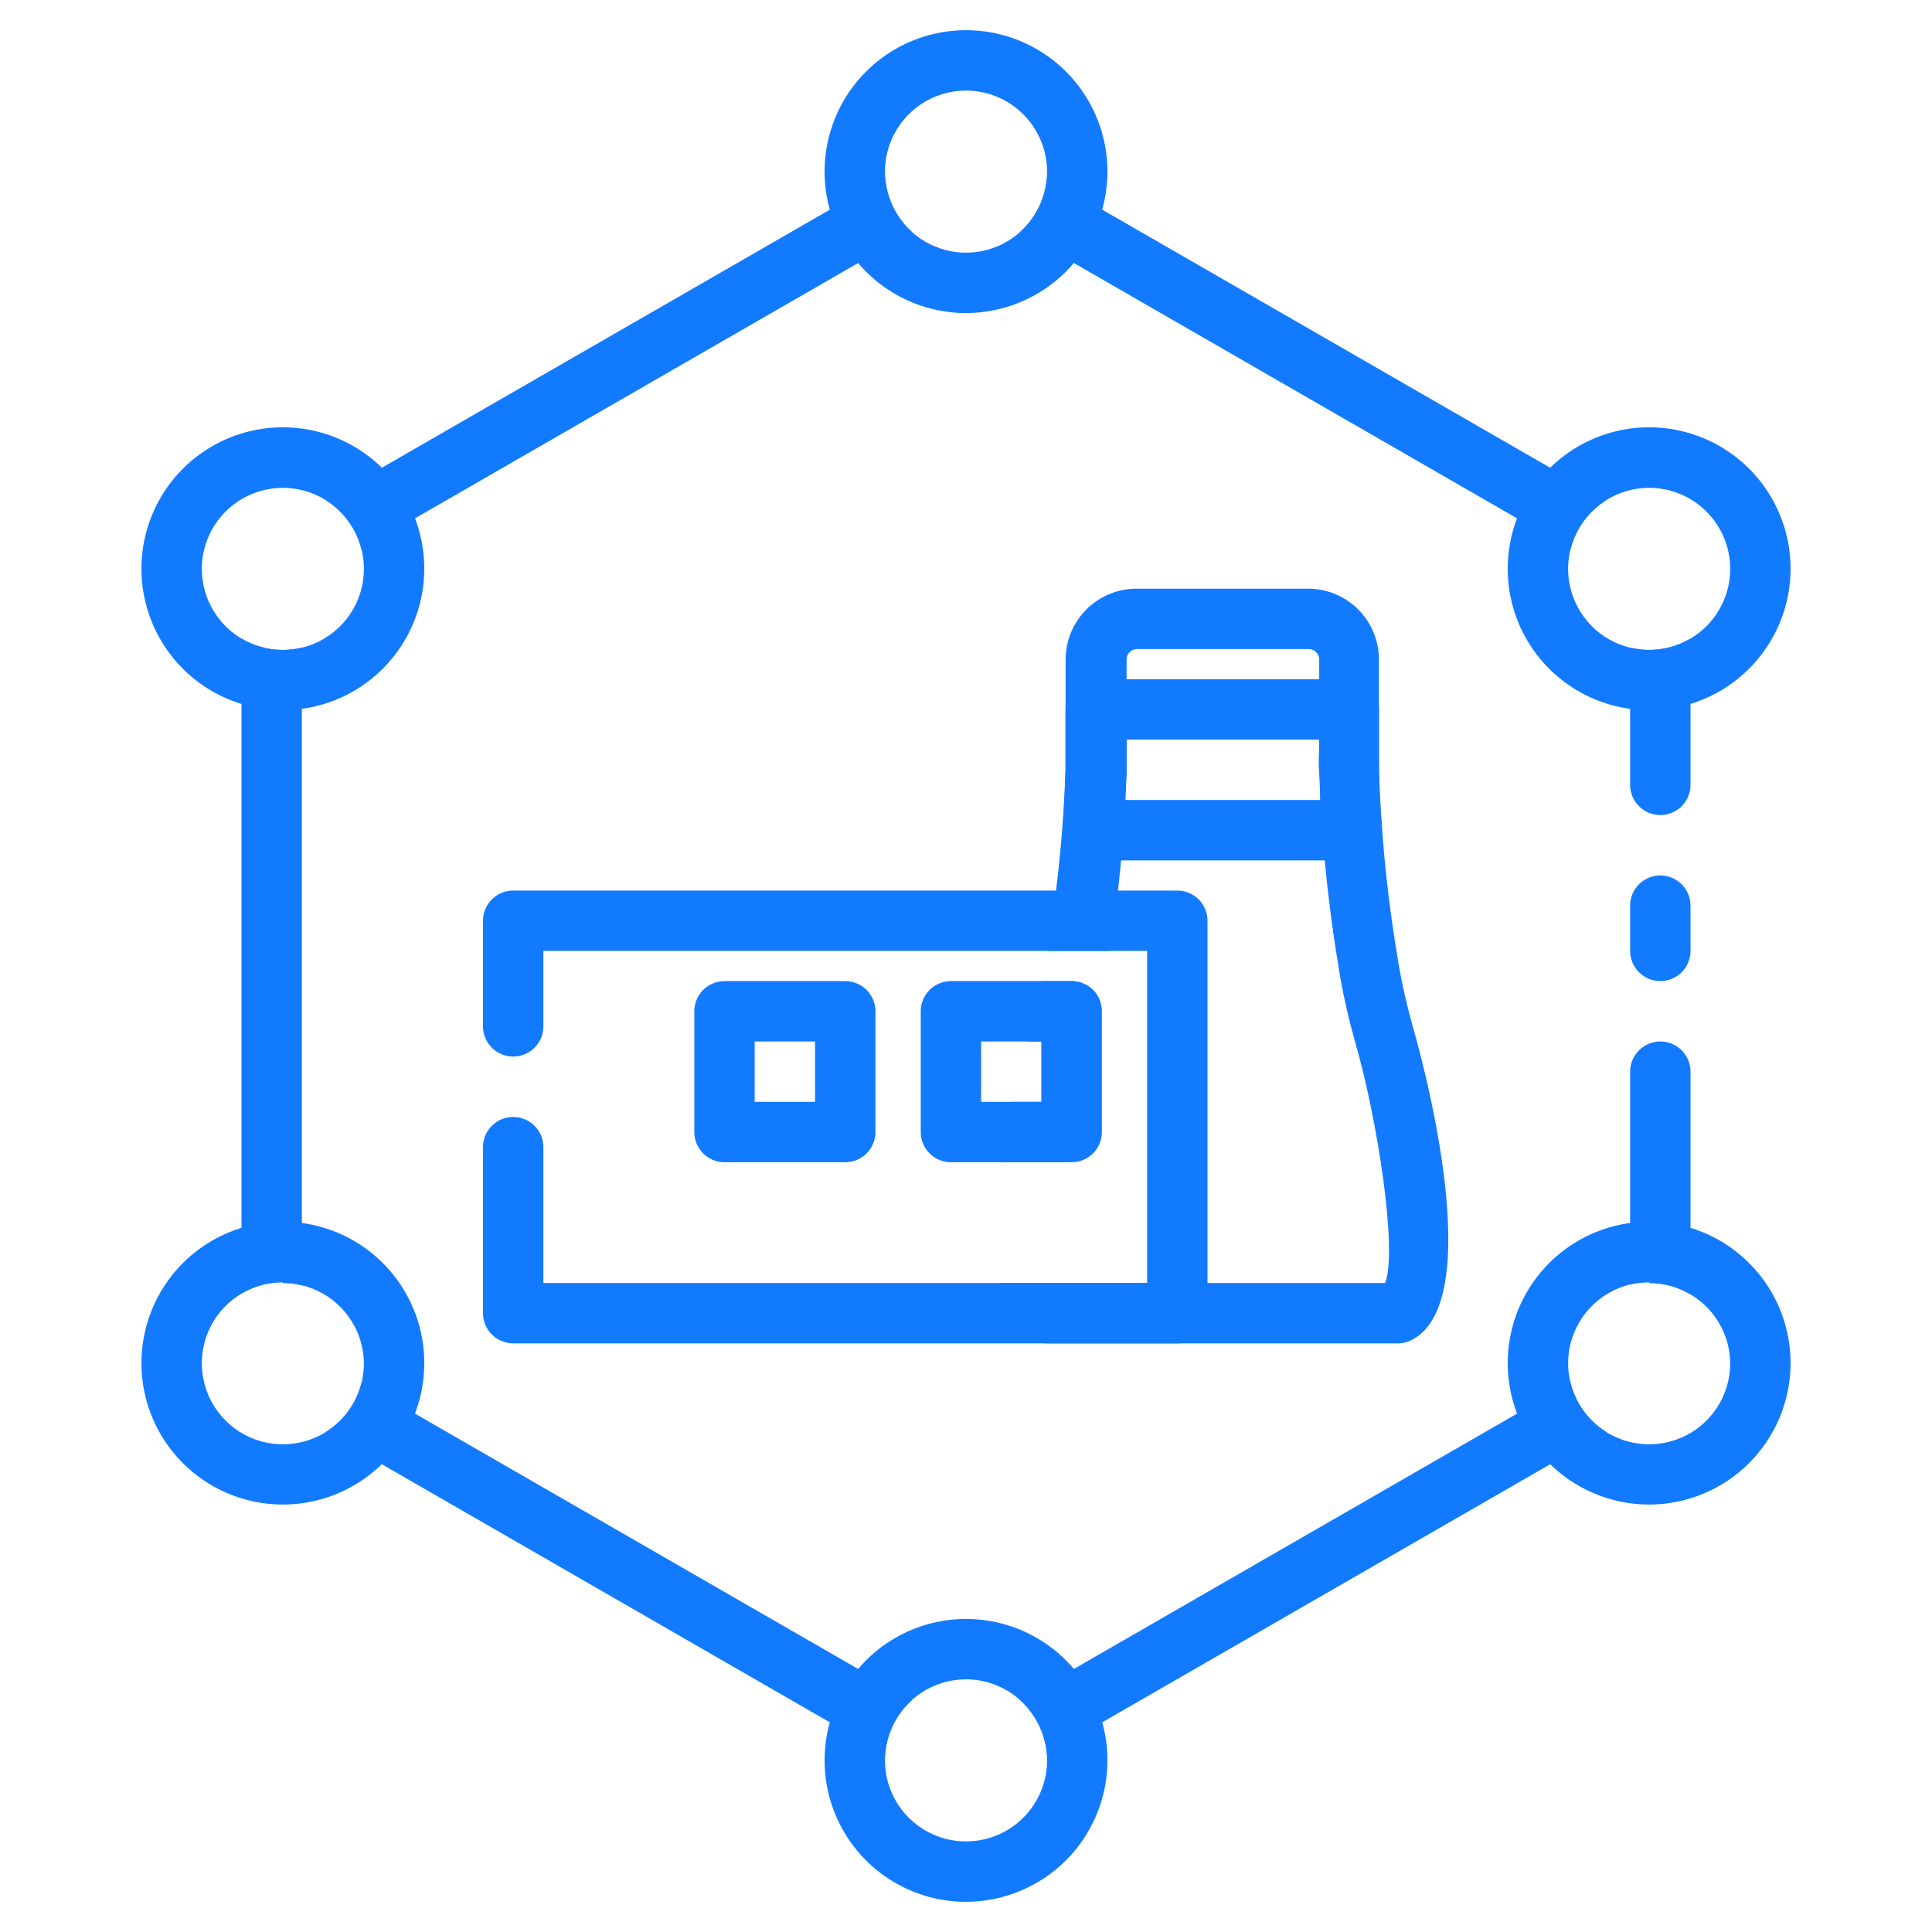
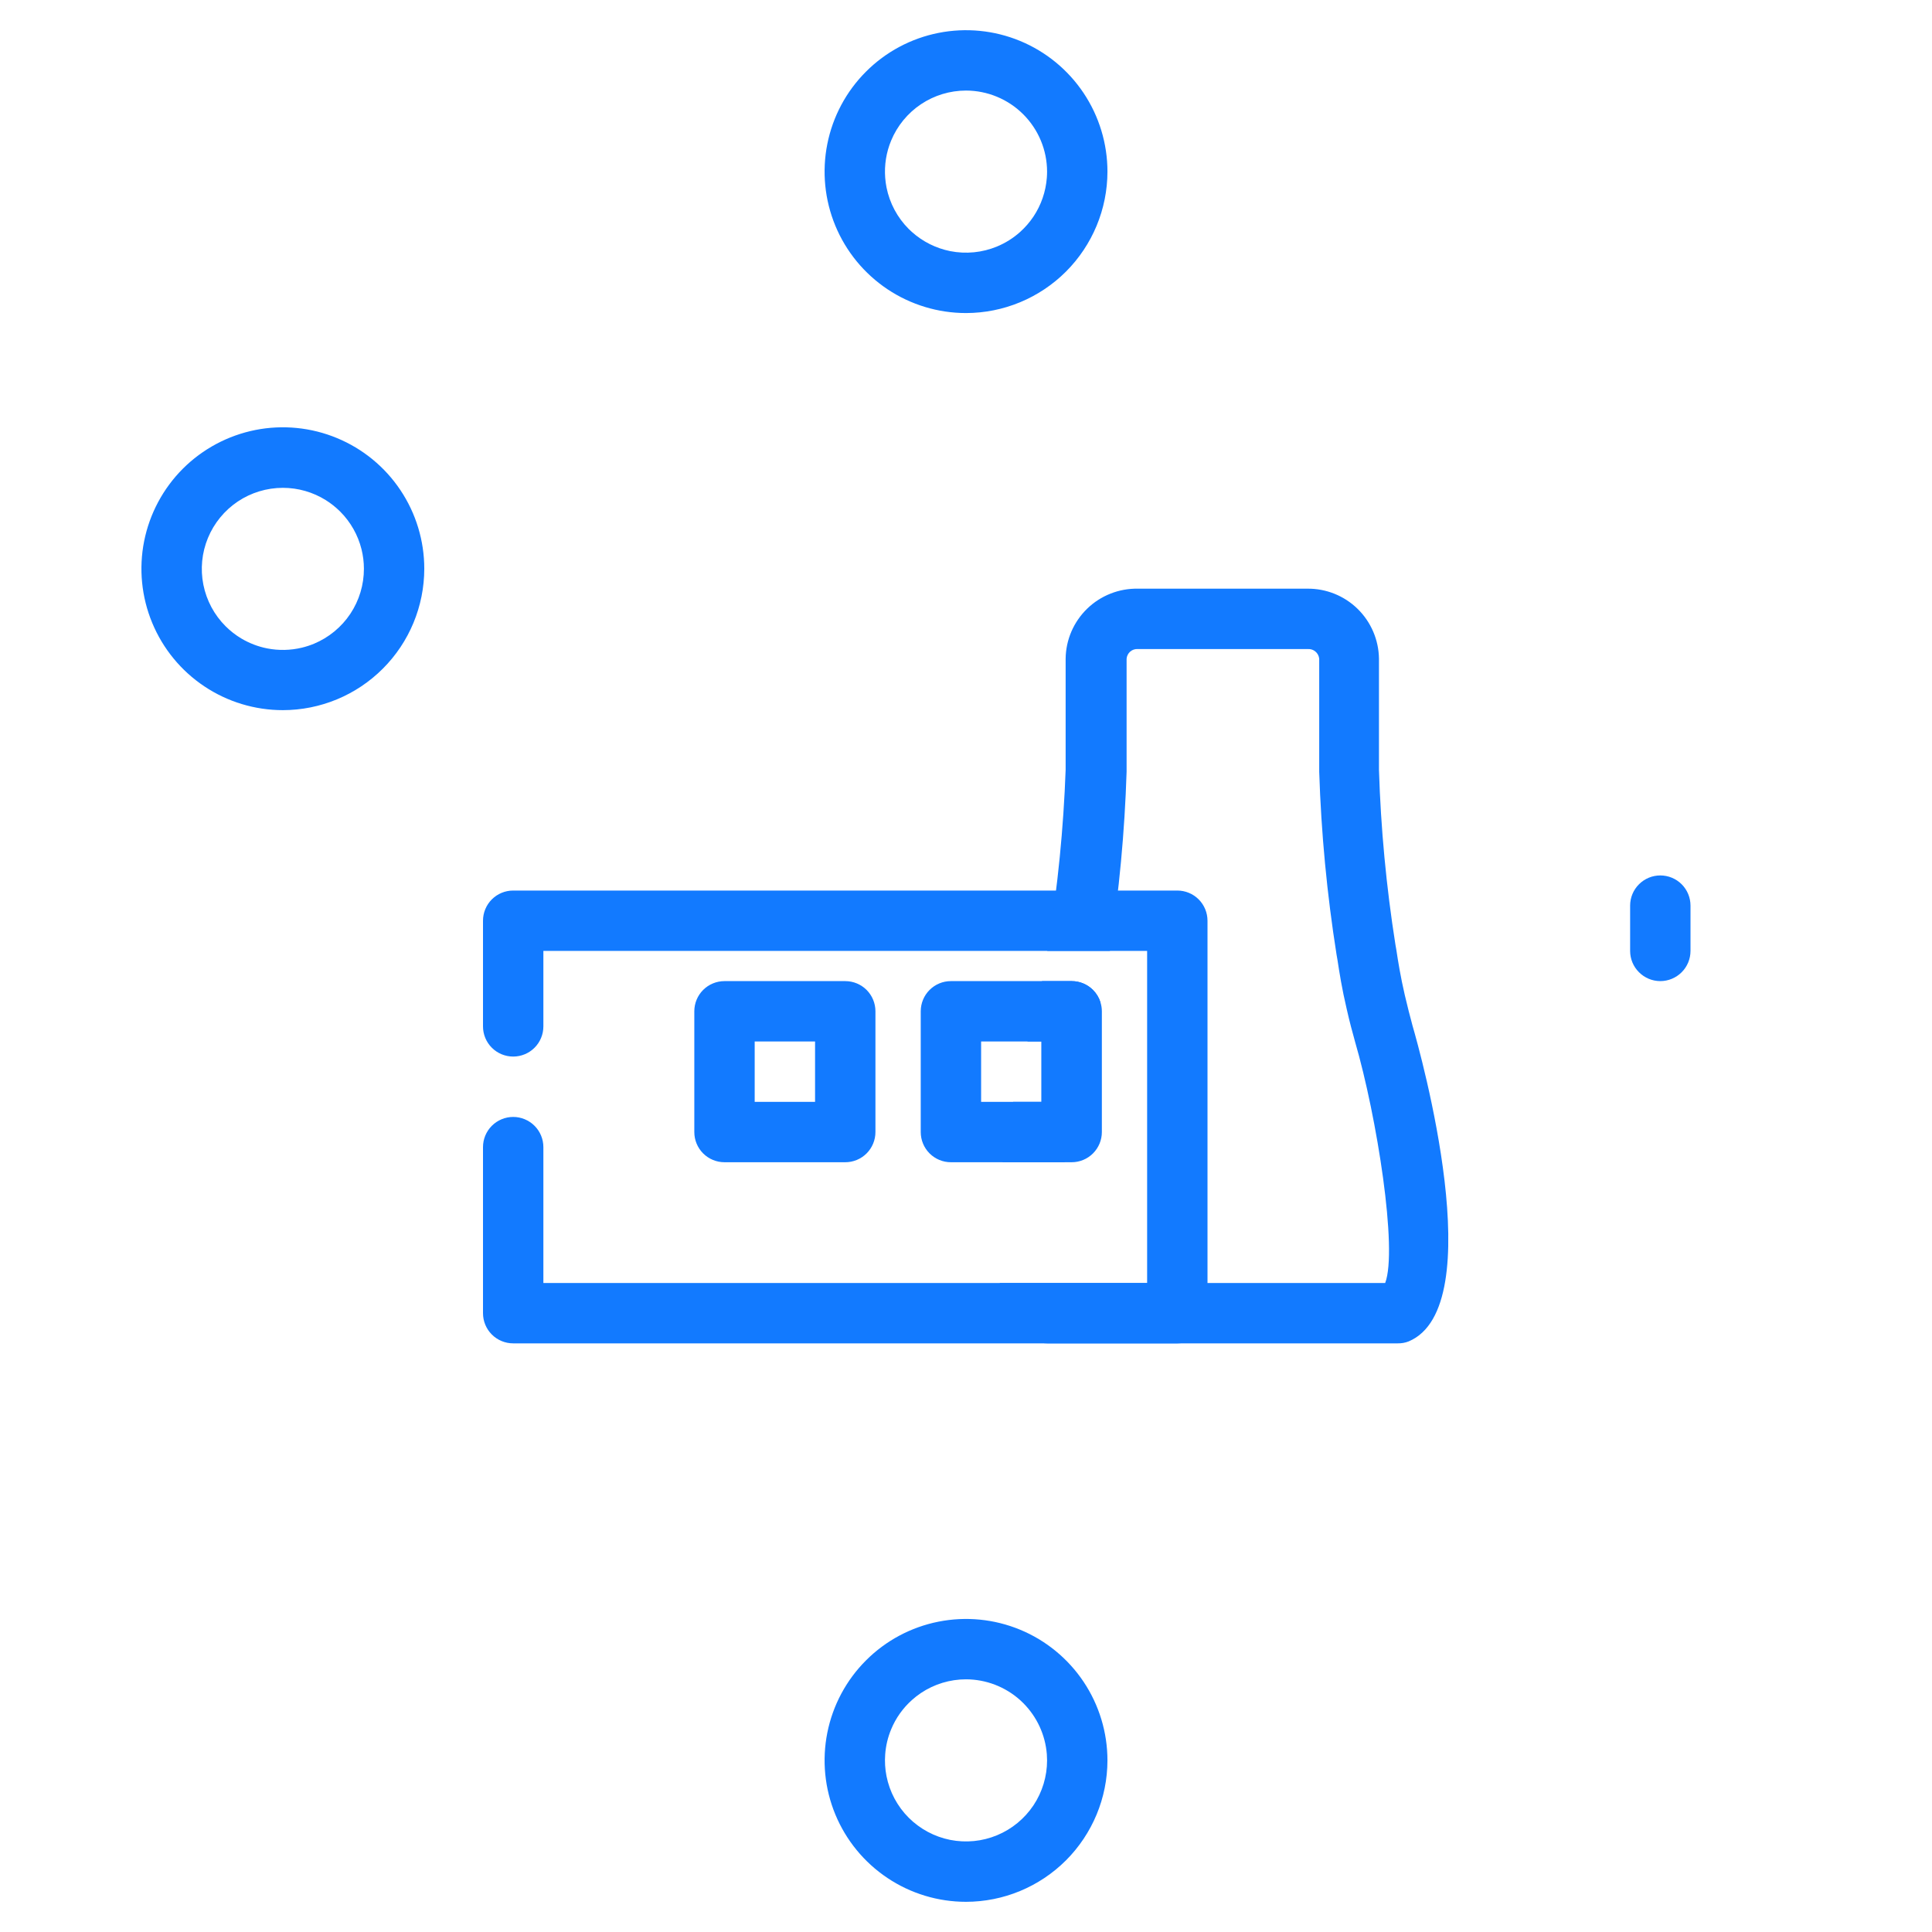
<svg xmlns="http://www.w3.org/2000/svg" width="56" height="56" viewBox="0 0 56 56" fill="none">
  <path d="M48.125 28.438C47.893 28.438 47.671 28.345 47.507 28.181C47.342 28.017 47.25 27.795 47.25 27.562V26.25C47.25 26.018 47.342 25.795 47.507 25.631C47.671 25.467 47.893 25.375 48.125 25.375C48.357 25.375 48.58 25.467 48.744 25.631C48.908 25.795 49 26.018 49 26.25V27.562C49 27.795 48.908 28.017 48.744 28.181C48.58 28.345 48.357 28.438 48.125 28.438Z" fill="#127AFF" />
-   <path d="M47.801 20.584C46.991 20.584 46.198 20.344 45.524 19.893C44.85 19.443 44.324 18.803 44.014 18.054C43.704 17.305 43.623 16.48 43.781 15.685C43.939 14.89 44.33 14.16 44.903 13.586C45.476 13.013 46.206 12.623 47.002 12.464C47.797 12.306 48.621 12.387 49.37 12.698C50.119 13.008 50.76 13.533 51.21 14.207C51.66 14.882 51.901 15.674 51.901 16.485C51.9 17.572 51.467 18.614 50.699 19.382C49.93 20.151 48.888 20.583 47.801 20.584ZM47.801 14.14C47.362 14.14 46.932 14.263 46.559 14.495C46.538 14.508 46.517 14.522 46.496 14.536C46.109 14.795 45.808 15.162 45.63 15.591C45.586 15.698 45.55 15.807 45.523 15.918C45.438 16.255 45.429 16.607 45.498 16.949C45.589 17.405 45.813 17.824 46.142 18.152C46.448 18.457 46.831 18.672 47.25 18.773C47.282 18.781 47.314 18.788 47.346 18.794C47.802 18.884 48.274 18.837 48.704 18.659C48.806 18.616 48.905 18.566 49 18.51C49.302 18.331 49.561 18.086 49.757 17.791C50.015 17.404 50.152 16.95 50.151 16.485C50.15 15.863 49.902 15.266 49.461 14.827C49.021 14.387 48.424 14.14 47.801 14.14Z" fill="#127AFF" />
-   <path d="M47.801 43.61C46.99 43.61 46.198 43.369 45.523 42.919C44.849 42.468 44.324 41.828 44.014 41.078C43.704 40.329 43.623 39.505 43.781 38.709C43.94 37.914 44.331 37.184 44.904 36.61C45.478 36.037 46.209 35.647 47.004 35.489C47.8 35.332 48.624 35.414 49.373 35.724C50.122 36.035 50.762 36.562 51.212 37.236C51.662 37.911 51.902 38.704 51.901 39.515C51.899 40.601 51.466 41.642 50.697 42.41C49.929 43.177 48.888 43.609 47.801 43.61ZM47.801 37.166C47.615 37.166 47.43 37.188 47.25 37.231C46.983 37.296 46.727 37.407 46.496 37.562C46.11 37.82 45.809 38.187 45.631 38.616C45.453 39.045 45.407 39.518 45.497 39.973C45.505 40.01 45.513 40.046 45.522 40.082C45.624 40.495 45.838 40.874 46.14 41.176C46.266 41.302 46.406 41.413 46.556 41.507C46.796 41.657 47.062 41.763 47.343 41.819C47.799 41.91 48.271 41.863 48.701 41.685C49.13 41.508 49.497 41.207 49.755 40.82C50.013 40.434 50.151 39.98 50.151 39.515C50.144 38.896 49.894 38.305 49.454 37.869C49.316 37.733 49.164 37.615 49 37.518C48.64 37.304 48.227 37.188 47.801 37.188V37.166Z" fill="#127AFF" />
  <path d="M28 55.125C27.189 55.125 26.397 54.885 25.723 54.434C25.049 53.984 24.523 53.343 24.213 52.594C23.903 51.845 23.822 51.021 23.98 50.226C24.138 49.431 24.528 48.7 25.102 48.127C25.675 47.553 26.405 47.163 27.201 47.005C27.996 46.847 28.82 46.928 29.569 47.238C30.318 47.548 30.958 48.074 31.409 48.748C31.859 49.422 32.1 50.215 32.1 51.026C32.099 52.112 31.666 53.154 30.898 53.923C30.129 54.691 29.087 55.124 28 55.125ZM28 48.676C27.536 48.676 27.081 48.814 26.695 49.072C26.603 49.134 26.516 49.201 26.434 49.275C26.172 49.509 25.965 49.799 25.83 50.127C25.734 50.357 25.677 50.6 25.658 50.847C25.642 51.059 25.654 51.273 25.696 51.484C25.787 51.94 26.01 52.358 26.339 52.687C26.668 53.015 27.086 53.239 27.542 53.33C27.998 53.42 28.47 53.374 28.899 53.196C29.329 53.018 29.695 52.717 29.954 52.331C30.212 51.944 30.35 51.49 30.35 51.026C30.349 50.966 30.347 50.906 30.343 50.847C30.299 50.29 30.058 49.764 29.66 49.365C29.629 49.334 29.597 49.304 29.565 49.275C29.136 48.892 28.579 48.677 28 48.676Z" fill="#127AFF" />
  <path d="M28 9.074C27.189 9.074 26.397 8.833 25.723 8.383C25.049 7.932 24.523 7.292 24.213 6.543C23.903 5.794 23.822 4.97 23.98 4.175C24.138 3.379 24.528 2.649 25.102 2.076C25.675 1.502 26.405 1.112 27.201 0.954C27.996 0.796 28.82 0.877 29.569 1.187C30.318 1.497 30.958 2.023 31.409 2.697C31.859 3.371 32.1 4.164 32.1 4.974C32.099 6.061 31.666 7.103 30.898 7.872C30.129 8.64 29.087 9.073 28 9.074ZM28 2.625C27.536 2.625 27.081 2.763 26.695 3.021C26.309 3.279 26.008 3.646 25.83 4.075C25.688 4.417 25.63 4.787 25.658 5.153C25.665 5.247 25.678 5.34 25.696 5.433C25.787 5.888 26.01 6.307 26.339 6.636C26.37 6.667 26.401 6.696 26.434 6.725C26.747 7.005 27.129 7.196 27.542 7.279C27.998 7.369 28.47 7.323 28.899 7.145C29.145 7.043 29.37 6.901 29.567 6.725C29.713 6.594 29.843 6.445 29.954 6.28C30.179 5.943 30.312 5.555 30.343 5.153C30.347 5.094 30.35 5.034 30.35 4.974C30.349 4.352 30.101 3.755 29.66 3.314C29.22 2.874 28.623 2.626 28 2.625Z" fill="#127AFF" />
  <path d="M8.199 20.584C7.388 20.584 6.596 20.344 5.921 19.893C5.247 19.443 4.722 18.803 4.412 18.054C4.101 17.305 4.02 16.48 4.178 15.685C4.337 14.89 4.727 14.16 5.3 13.586C5.874 13.013 6.604 12.623 7.399 12.464C8.194 12.306 9.019 12.387 9.768 12.698C10.517 13.008 11.157 13.533 11.607 14.207C12.058 14.882 12.298 15.674 12.298 16.485C12.297 17.572 11.865 18.614 11.096 19.382C10.328 20.151 9.286 20.583 8.199 20.584ZM8.199 14.14C7.734 14.14 7.28 14.278 6.893 14.536C6.507 14.795 6.206 15.162 6.028 15.591C5.85 16.021 5.804 16.494 5.895 16.949C5.986 17.405 6.21 17.824 6.539 18.152C6.678 18.291 6.833 18.411 7 18.51C7.229 18.645 7.48 18.742 7.743 18.794C8.078 18.86 8.421 18.852 8.75 18.773C8.869 18.744 8.987 18.706 9.101 18.659C9.53 18.48 9.897 18.178 10.155 17.791C10.412 17.404 10.549 16.95 10.548 16.485C10.548 16.292 10.524 16.102 10.478 15.918C10.375 15.508 10.163 15.13 9.859 14.827C9.731 14.7 9.591 14.589 9.441 14.495C9.071 14.265 8.642 14.14 8.199 14.14Z" fill="#127AFF" />
-   <path d="M8.199 43.61C7.388 43.61 6.595 43.369 5.921 42.919C5.247 42.468 4.721 41.828 4.411 41.078C4.101 40.329 4.02 39.505 4.179 38.709C4.337 37.914 4.728 37.184 5.302 36.61C5.876 36.037 6.606 35.647 7.402 35.489C8.197 35.332 9.022 35.414 9.771 35.724C10.52 36.035 11.16 36.562 11.61 37.236C12.059 37.911 12.299 38.704 12.298 39.515C12.297 40.601 11.865 41.643 11.096 42.411C10.328 43.179 9.285 43.61 8.199 43.61ZM8.199 37.166C7.776 37.166 7.362 37.28 7 37.495C6.964 37.516 6.929 37.538 6.894 37.562C6.507 37.82 6.206 38.187 6.028 38.616C5.851 39.045 5.804 39.518 5.895 39.973C5.985 40.429 6.209 40.848 6.538 41.176C6.866 41.505 7.285 41.729 7.741 41.819C8.196 41.91 8.669 41.863 9.098 41.685C9.219 41.636 9.335 41.576 9.445 41.507C9.725 41.331 9.967 41.098 10.152 40.82C10.304 40.594 10.414 40.344 10.479 40.082C10.525 39.898 10.548 39.707 10.548 39.515C10.541 38.896 10.291 38.305 9.851 37.869C9.545 37.565 9.163 37.354 8.75 37.254C8.571 37.211 8.386 37.188 8.199 37.188V37.166Z" fill="#127AFF" />
-   <path fill-rule="evenodd" clip-rule="evenodd" d="M25.658 50.847C25.677 50.6 25.734 50.357 25.83 50.127C25.965 49.799 26.172 49.509 26.434 49.275L10.479 40.082C10.414 40.344 10.304 40.594 10.152 40.82C9.967 41.098 9.725 41.331 9.445 41.507L25.658 50.847ZM47.801 37.188C48.227 37.188 48.64 37.304 49 37.518V31.062C49 30.83 48.908 30.608 48.744 30.444C48.58 30.28 48.357 30.188 48.125 30.188C47.893 30.188 47.671 30.28 47.507 30.444C47.342 30.608 47.25 30.83 47.25 31.062V37.231C47.43 37.188 47.615 37.166 47.801 37.166V37.188ZM29.565 49.275L45.522 40.082C45.624 40.495 45.838 40.874 46.14 41.176C46.266 41.302 46.406 41.413 46.556 41.507L30.343 50.847C30.299 50.29 30.058 49.764 29.66 49.365C29.629 49.334 29.597 49.304 29.565 49.275ZM8.199 37.166C7.776 37.166 7.362 37.28 7 37.495V18.51C7.229 18.645 7.48 18.742 7.743 18.794C8.078 18.86 8.421 18.852 8.75 18.773V37.254C8.571 37.211 8.386 37.188 8.199 37.188V37.166ZM10.478 15.918L26.434 6.725C26.401 6.696 26.37 6.667 26.339 6.636C26.01 6.307 25.787 5.888 25.696 5.433C25.678 5.34 25.665 5.247 25.658 5.153L9.441 14.495C9.591 14.589 9.731 14.7 9.859 14.827C10.163 15.13 10.375 15.508 10.478 15.918ZM49 18.51V22.75C49 22.982 48.908 23.205 48.744 23.369C48.58 23.533 48.357 23.625 48.125 23.625C47.893 23.625 47.671 23.533 47.507 23.369C47.342 23.205 47.25 22.982 47.25 22.75V18.773C47.282 18.781 47.314 18.788 47.346 18.794C47.802 18.884 48.274 18.837 48.704 18.659C48.806 18.616 48.905 18.566 49 18.51ZM45.523 15.918L29.567 6.725C29.713 6.594 29.843 6.445 29.954 6.28C30.179 5.943 30.312 5.555 30.343 5.153L46.559 14.495C46.538 14.508 46.517 14.522 46.496 14.536C46.109 14.795 45.808 15.162 45.63 15.591C45.586 15.698 45.55 15.807 45.523 15.918Z" fill="#127AFF" />
  <path d="M34.125 38.938H14.875C14.643 38.938 14.42 38.846 14.256 38.682C14.092 38.518 14 38.295 14 38.063V33.25C14 33.018 14.092 32.796 14.256 32.632C14.42 32.468 14.643 32.375 14.875 32.375C15.107 32.375 15.33 32.468 15.494 32.632C15.658 32.796 15.75 33.018 15.75 33.25V37.188H28.978H33.25V27.563H32.171H30.355H15.75V29.75C15.75 29.983 15.658 30.205 15.494 30.369C15.33 30.533 15.107 30.625 14.875 30.625C14.643 30.625 14.42 30.533 14.256 30.369C14.092 30.205 14 29.983 14 29.75V26.688C14 26.456 14.092 26.233 14.256 26.069C14.42 25.905 14.643 25.813 14.875 25.813H34.125C34.357 25.813 34.58 25.905 34.744 26.069C34.908 26.233 35 26.456 35 26.688V38.063C35 38.295 34.908 38.518 34.744 38.682C34.58 38.846 34.357 38.938 34.125 38.938Z" fill="#127AFF" />
-   <path d="M39.2 24.938H31.675C31.554 24.938 31.435 24.914 31.324 24.866C31.214 24.818 31.114 24.747 31.032 24.659C30.95 24.571 30.887 24.466 30.847 24.352C30.807 24.238 30.791 24.118 30.8 23.997C30.839 23.45 30.866 22.886 30.883 22.313C30.883 22.024 30.883 21.77 30.883 21.565V20.563C30.883 20.331 30.975 20.108 31.14 19.944C31.304 19.78 31.526 19.688 31.758 19.688H39.095C39.327 19.688 39.55 19.78 39.714 19.944C39.878 20.108 39.97 20.331 39.97 20.563L39.97 22.313C39.97 22.886 40.014 23.45 40.053 23.997C40.062 24.118 40.046 24.238 40.006 24.352C39.967 24.466 39.904 24.571 39.821 24.659C39.739 24.747 39.64 24.818 39.529 24.866C39.418 24.914 39.299 24.938 39.178 24.938H39.2ZM32.607 23.188H38.268C38.268 22.917 38.268 22.641 38.238 22.365C38.207 22.09 38.238 21.801 38.238 21.587V21.438H32.655V22.365C32.655 22.365 32.62 22.917 32.607 23.188Z" fill="#127AFF" />
  <path d="M24.5 33.688H21C20.768 33.688 20.545 33.596 20.381 33.432C20.217 33.268 20.125 33.045 20.125 32.813V29.313C20.125 29.081 20.217 28.858 20.381 28.694C20.545 28.53 20.768 28.438 21 28.438H24.5C24.732 28.438 24.955 28.53 25.119 28.694C25.283 28.858 25.375 29.081 25.375 29.313V32.813C25.375 33.045 25.283 33.268 25.119 33.432C24.955 33.596 24.732 33.688 24.5 33.688ZM21.875 31.938H23.625V30.188H21.875V31.938Z" fill="#127AFF" />
  <path d="M31.062 33.688H30.86H29.055H27.562C27.33 33.688 27.108 33.596 26.944 33.432C26.78 33.268 26.688 33.045 26.688 32.813V29.313C26.688 29.081 26.78 28.858 26.944 28.694C27.108 28.53 27.33 28.438 27.562 28.438H30.203H31.062C31.295 28.438 31.517 28.53 31.681 28.694C31.783 28.796 31.858 28.921 31.899 29.057C31.924 29.139 31.938 29.225 31.938 29.313V32.813C31.938 33.045 31.845 33.268 31.681 33.432C31.517 33.596 31.295 33.688 31.062 33.688ZM28.438 31.938H29.366H30.188V30.188H29.781H28.438V31.938Z" fill="#127AFF" />
  <path fill-rule="evenodd" clip-rule="evenodd" d="M30.363 38.938H40.513C40.622 38.94 40.73 38.921 40.832 38.881C43.221 37.875 41.178 30.534 40.941 29.724L40.915 29.623C40.876 29.479 40.801 29.199 40.718 28.84C40.596 28.311 40.526 27.878 40.473 27.528L40.447 27.379C40.182 25.702 40.023 24.01 39.97 22.313V19.093C39.963 18.548 39.74 18.029 39.351 17.648C38.961 17.267 38.437 17.057 37.892 17.063H32.983C32.712 17.058 32.443 17.106 32.19 17.206C31.938 17.305 31.708 17.453 31.513 17.642C31.318 17.831 31.163 18.056 31.055 18.305C30.948 18.554 30.891 18.822 30.888 19.093V21.552V22.313C30.827 24.005 30.66 25.691 30.389 27.362L30.363 27.515L30.355 27.563H32.171C32.438 25.843 32.6 24.109 32.655 22.37V19.093C32.662 19.012 32.7 18.938 32.761 18.885C32.823 18.833 32.903 18.807 32.983 18.813H37.91C37.99 18.808 38.069 18.834 38.13 18.887C38.191 18.939 38.23 19.013 38.238 19.093V21.582V22.37C38.295 24.146 38.463 25.917 38.741 27.672L38.767 27.821C38.824 28.197 38.898 28.665 39.034 29.243C39.126 29.65 39.205 29.934 39.248 30.087L39.275 30.188C39.913 32.375 40.517 36.23 40.15 37.188L33.25 37.188H28.978C29.124 38.001 29.443 38.623 30.026 38.868C30.132 38.915 30.247 38.939 30.363 38.938ZM29.055 33.688H30.86C31.054 32.451 31.343 31.137 31.649 30.144V30.07C31.693 29.917 31.771 29.61 31.859 29.23C31.873 29.171 31.886 29.113 31.899 29.057C31.858 28.921 31.783 28.796 31.681 28.694C31.517 28.53 31.295 28.438 31.062 28.438H30.203C30.178 28.562 30.149 28.692 30.118 28.827C30.035 29.169 29.96 29.462 29.921 29.606V29.68C29.894 29.774 29.844 29.949 29.781 30.188H30.188V31.938H29.366C29.253 32.479 29.143 33.077 29.055 33.688Z" fill="#127AFF" />
</svg>